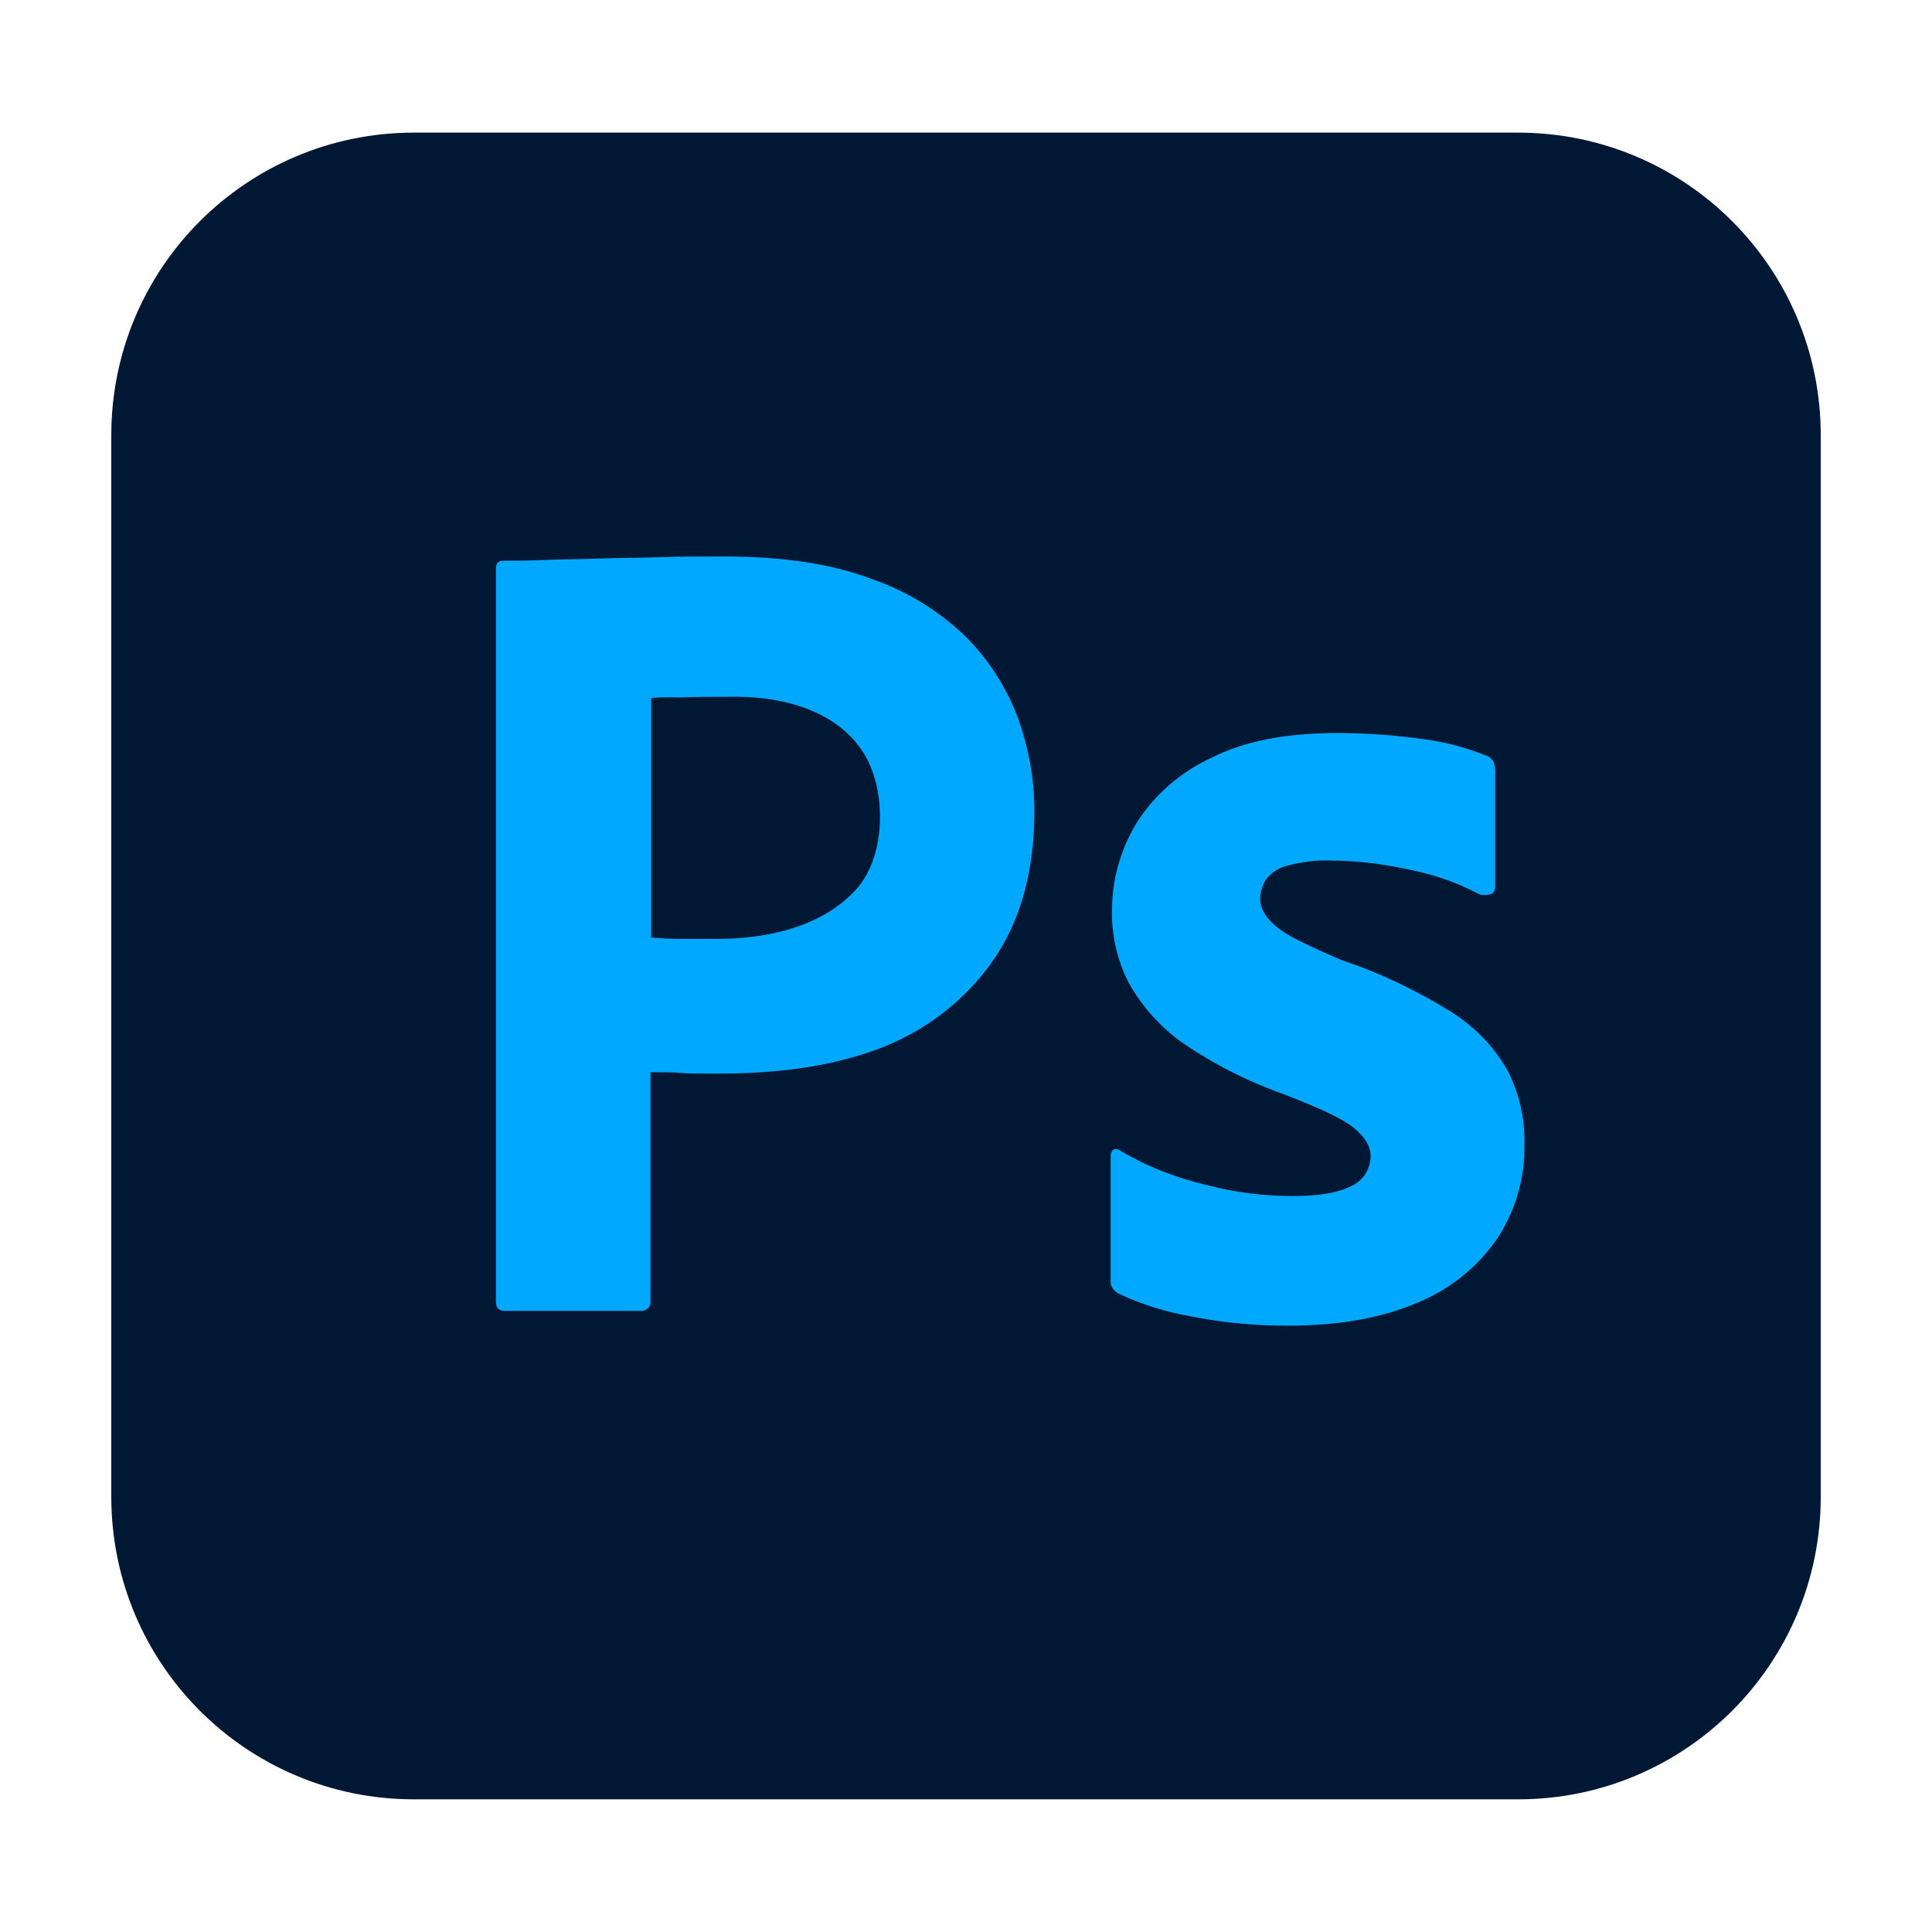
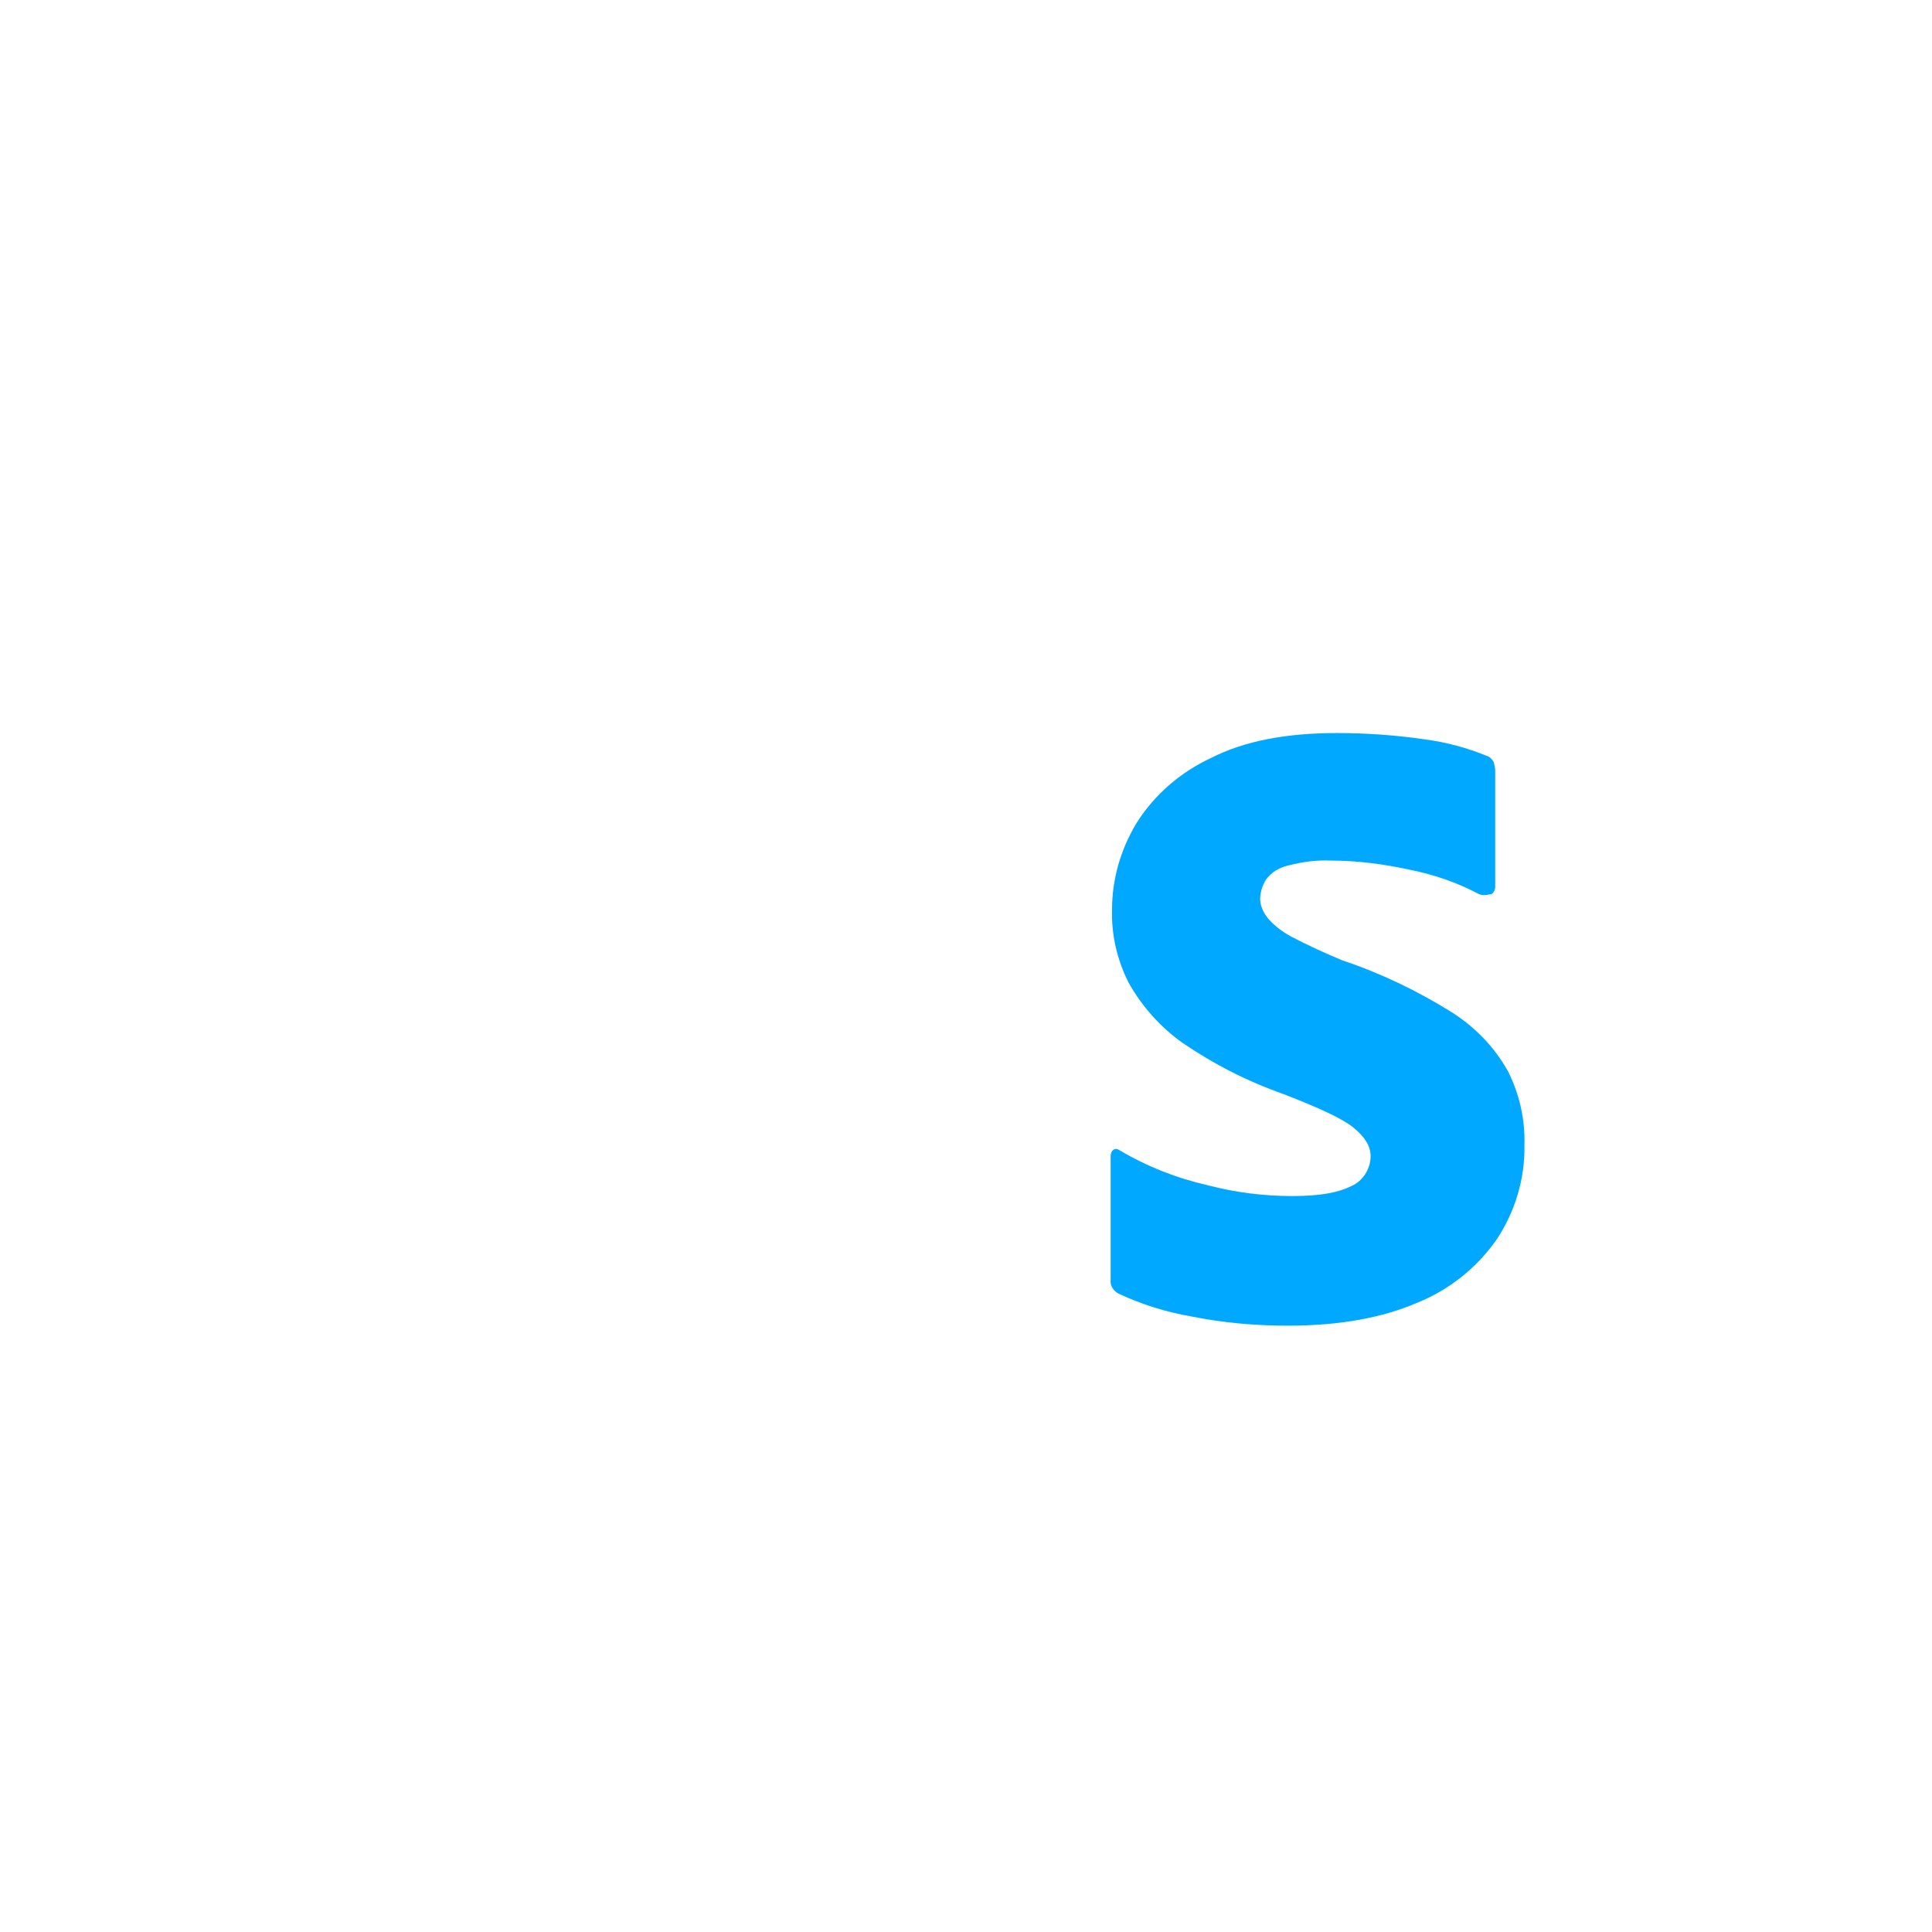
<svg xmlns="http://www.w3.org/2000/svg" id="Layer_1" viewBox="0 0 600 600">
  <defs>
    <style>      .cls-1 {        fill: #00a9ff;      }      .cls-2 {        fill: #001834;      }    </style>
  </defs>
-   <path class="cls-2" d="M128.57,41.19h342.87c51.98,0,94.01,42.03,94.01,94.01v329.59c0,51.98-42.03,94.01-94.01,94.01H128.57c-51.98,0-94.01-42.03-94.01-94.01V135.2c0-51.98,42.03-94.01,94.01-94.01h0Z" />
  <g>
-     <path class="cls-1" d="M154.01,404.19v-227.62c0-1.55.66-2.43,2.21-2.43,3.76,0,7.3,0,12.39-.22,5.31-.22,10.84-.22,16.81-.44s12.39-.22,19.24-.44c6.86-.22,13.49-.22,20.13-.22,18.14,0,33.18,2.21,45.57,6.86,11.06,3.76,21.24,9.95,29.64,18.14,7.08,7.08,12.61,15.71,16.15,25.22,3.32,9.29,5.09,18.8,5.09,28.76,0,19.02-4.42,34.73-13.27,47.12-8.85,12.39-21.24,21.68-35.61,26.99-15.04,5.53-31.63,7.52-49.77,7.52-5.31,0-8.85,0-11.06-.22-2.21-.22-5.31-.22-9.51-.22v71.01c.22,1.55-.88,2.88-2.43,3.1h-42.91c-1.77,0-2.65-.88-2.65-2.88h0ZM202.23,216.83v74.32c3.1.22,5.97.44,8.63.44h11.72c15.27,0,32.92-3.59,43.58-15.7,9.18-10.43,9.2-31.1,1.77-42.47-8.82-13.49-26.46-17.4-41.59-17.03-5.75,0-10.84,0-15.04.22-4.42-.22-7.52,0-9.07.22h0Z" />
    <path class="cls-1" d="M459.27,277.66c-6.64-3.54-13.71-5.97-21.24-7.52-8.18-1.77-16.37-2.88-24.77-2.88-4.42-.22-9.07.44-13.27,1.55-2.88.66-5.31,2.21-6.86,4.42-1.11,1.77-1.77,3.98-1.77,5.97s.88,3.98,2.21,5.75c1.99,2.43,4.65,4.42,7.52,5.97,5.09,2.65,10.4,5.09,15.71,7.3,11.94,3.98,23.45,9.51,34.07,16.15,7.3,4.65,13.27,10.84,17.47,18.36,3.54,7.08,5.31,14.82,5.09,22.78.22,10.4-2.88,20.79-8.63,29.42-6.19,8.85-14.82,15.71-24.77,19.69-10.84,4.65-24.11,7.08-40.04,7.08-10.18,0-20.13-.88-30.08-2.88-7.74-1.33-15.48-3.76-22.56-7.08-1.55-.88-2.65-2.43-2.43-4.2v-38.49c0-.66.22-1.55.88-1.99s1.33-.22,1.99.22c8.63,5.09,17.7,8.63,27.43,10.84,8.41,2.21,17.25,3.32,26.1,3.32s14.38-1.11,18.36-3.1c3.54-1.55,5.97-5.31,5.97-9.29,0-3.1-1.77-5.97-5.31-8.85s-10.84-6.19-21.68-10.4c-11.28-3.98-21.68-9.29-31.41-15.93-6.86-4.87-12.61-11.28-16.81-18.8-3.54-7.08-5.31-14.82-5.09-22.56,0-9.51,2.65-18.58,7.52-26.77,5.53-8.85,13.71-15.93,23.23-20.35,10.4-5.31,23.45-7.74,39.15-7.74,9.07,0,18.36.66,27.43,1.99,6.64.88,13.05,2.65,19.02,5.09.88.22,1.77,1.11,2.21,1.99.22.88.44,1.77.44,2.65v36.06c0,.88-.44,1.77-1.11,2.21-1.99.44-3.1.44-3.98,0h0Z" />
  </g>
</svg>